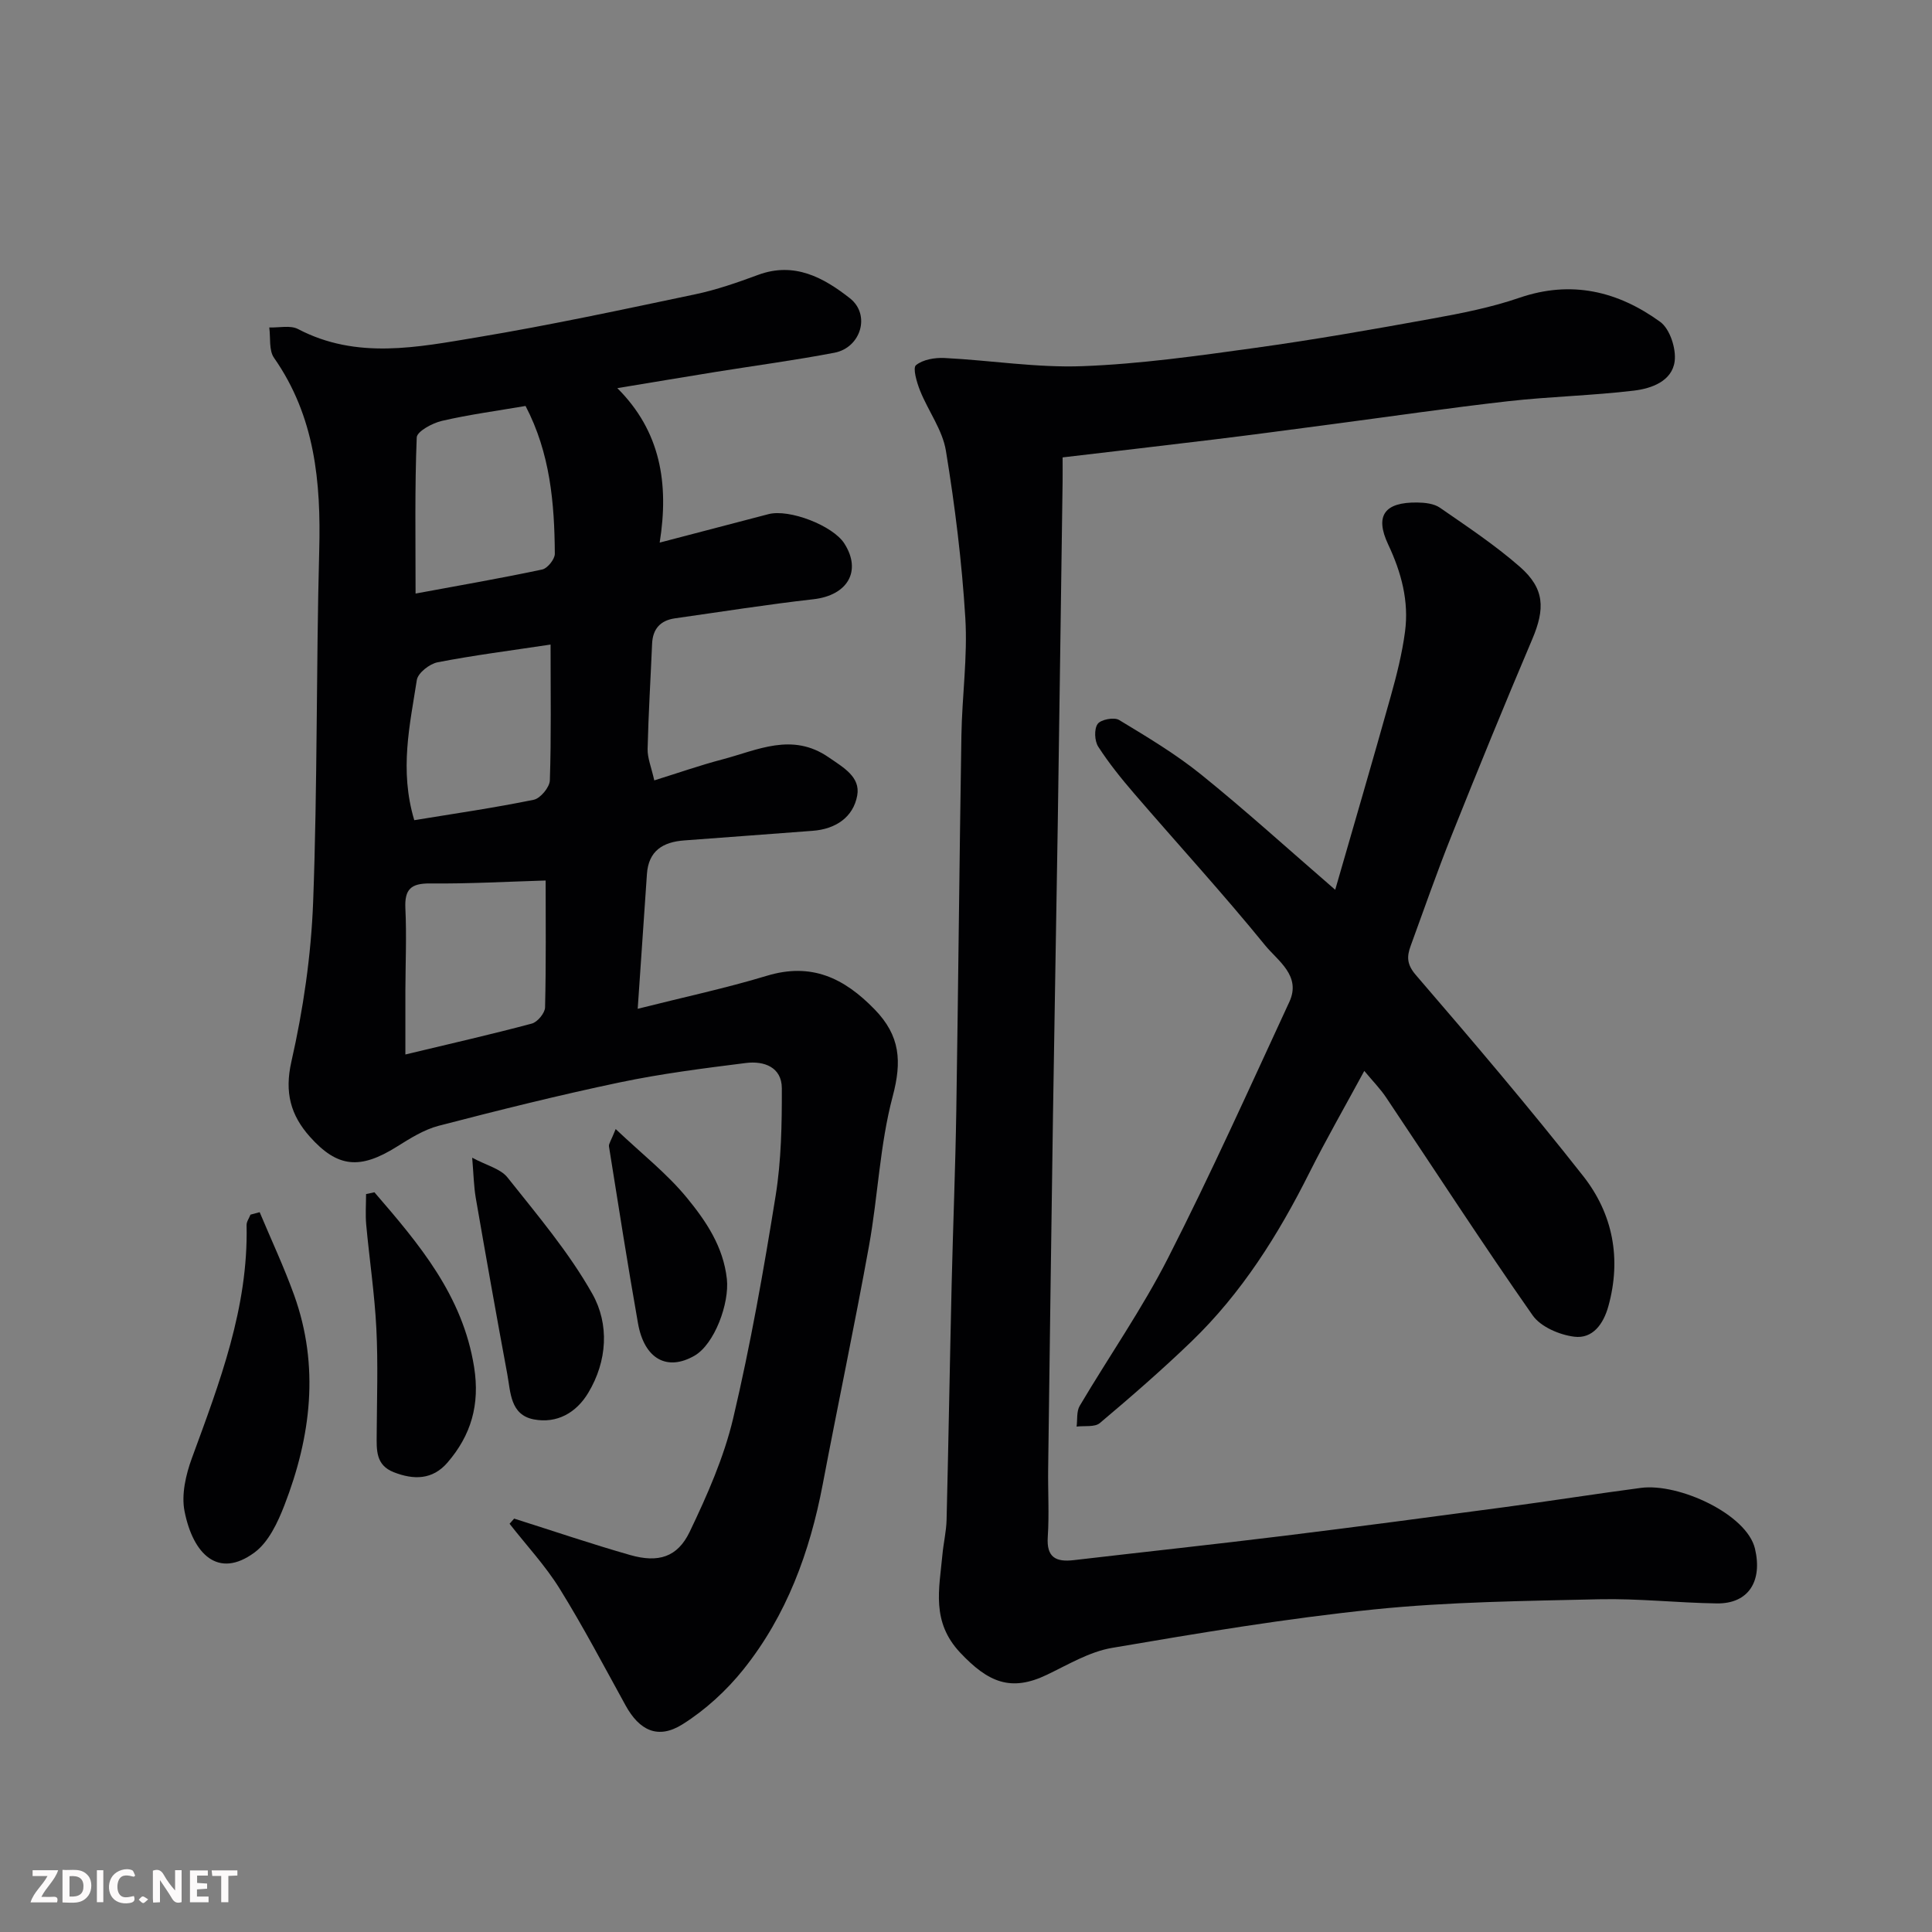
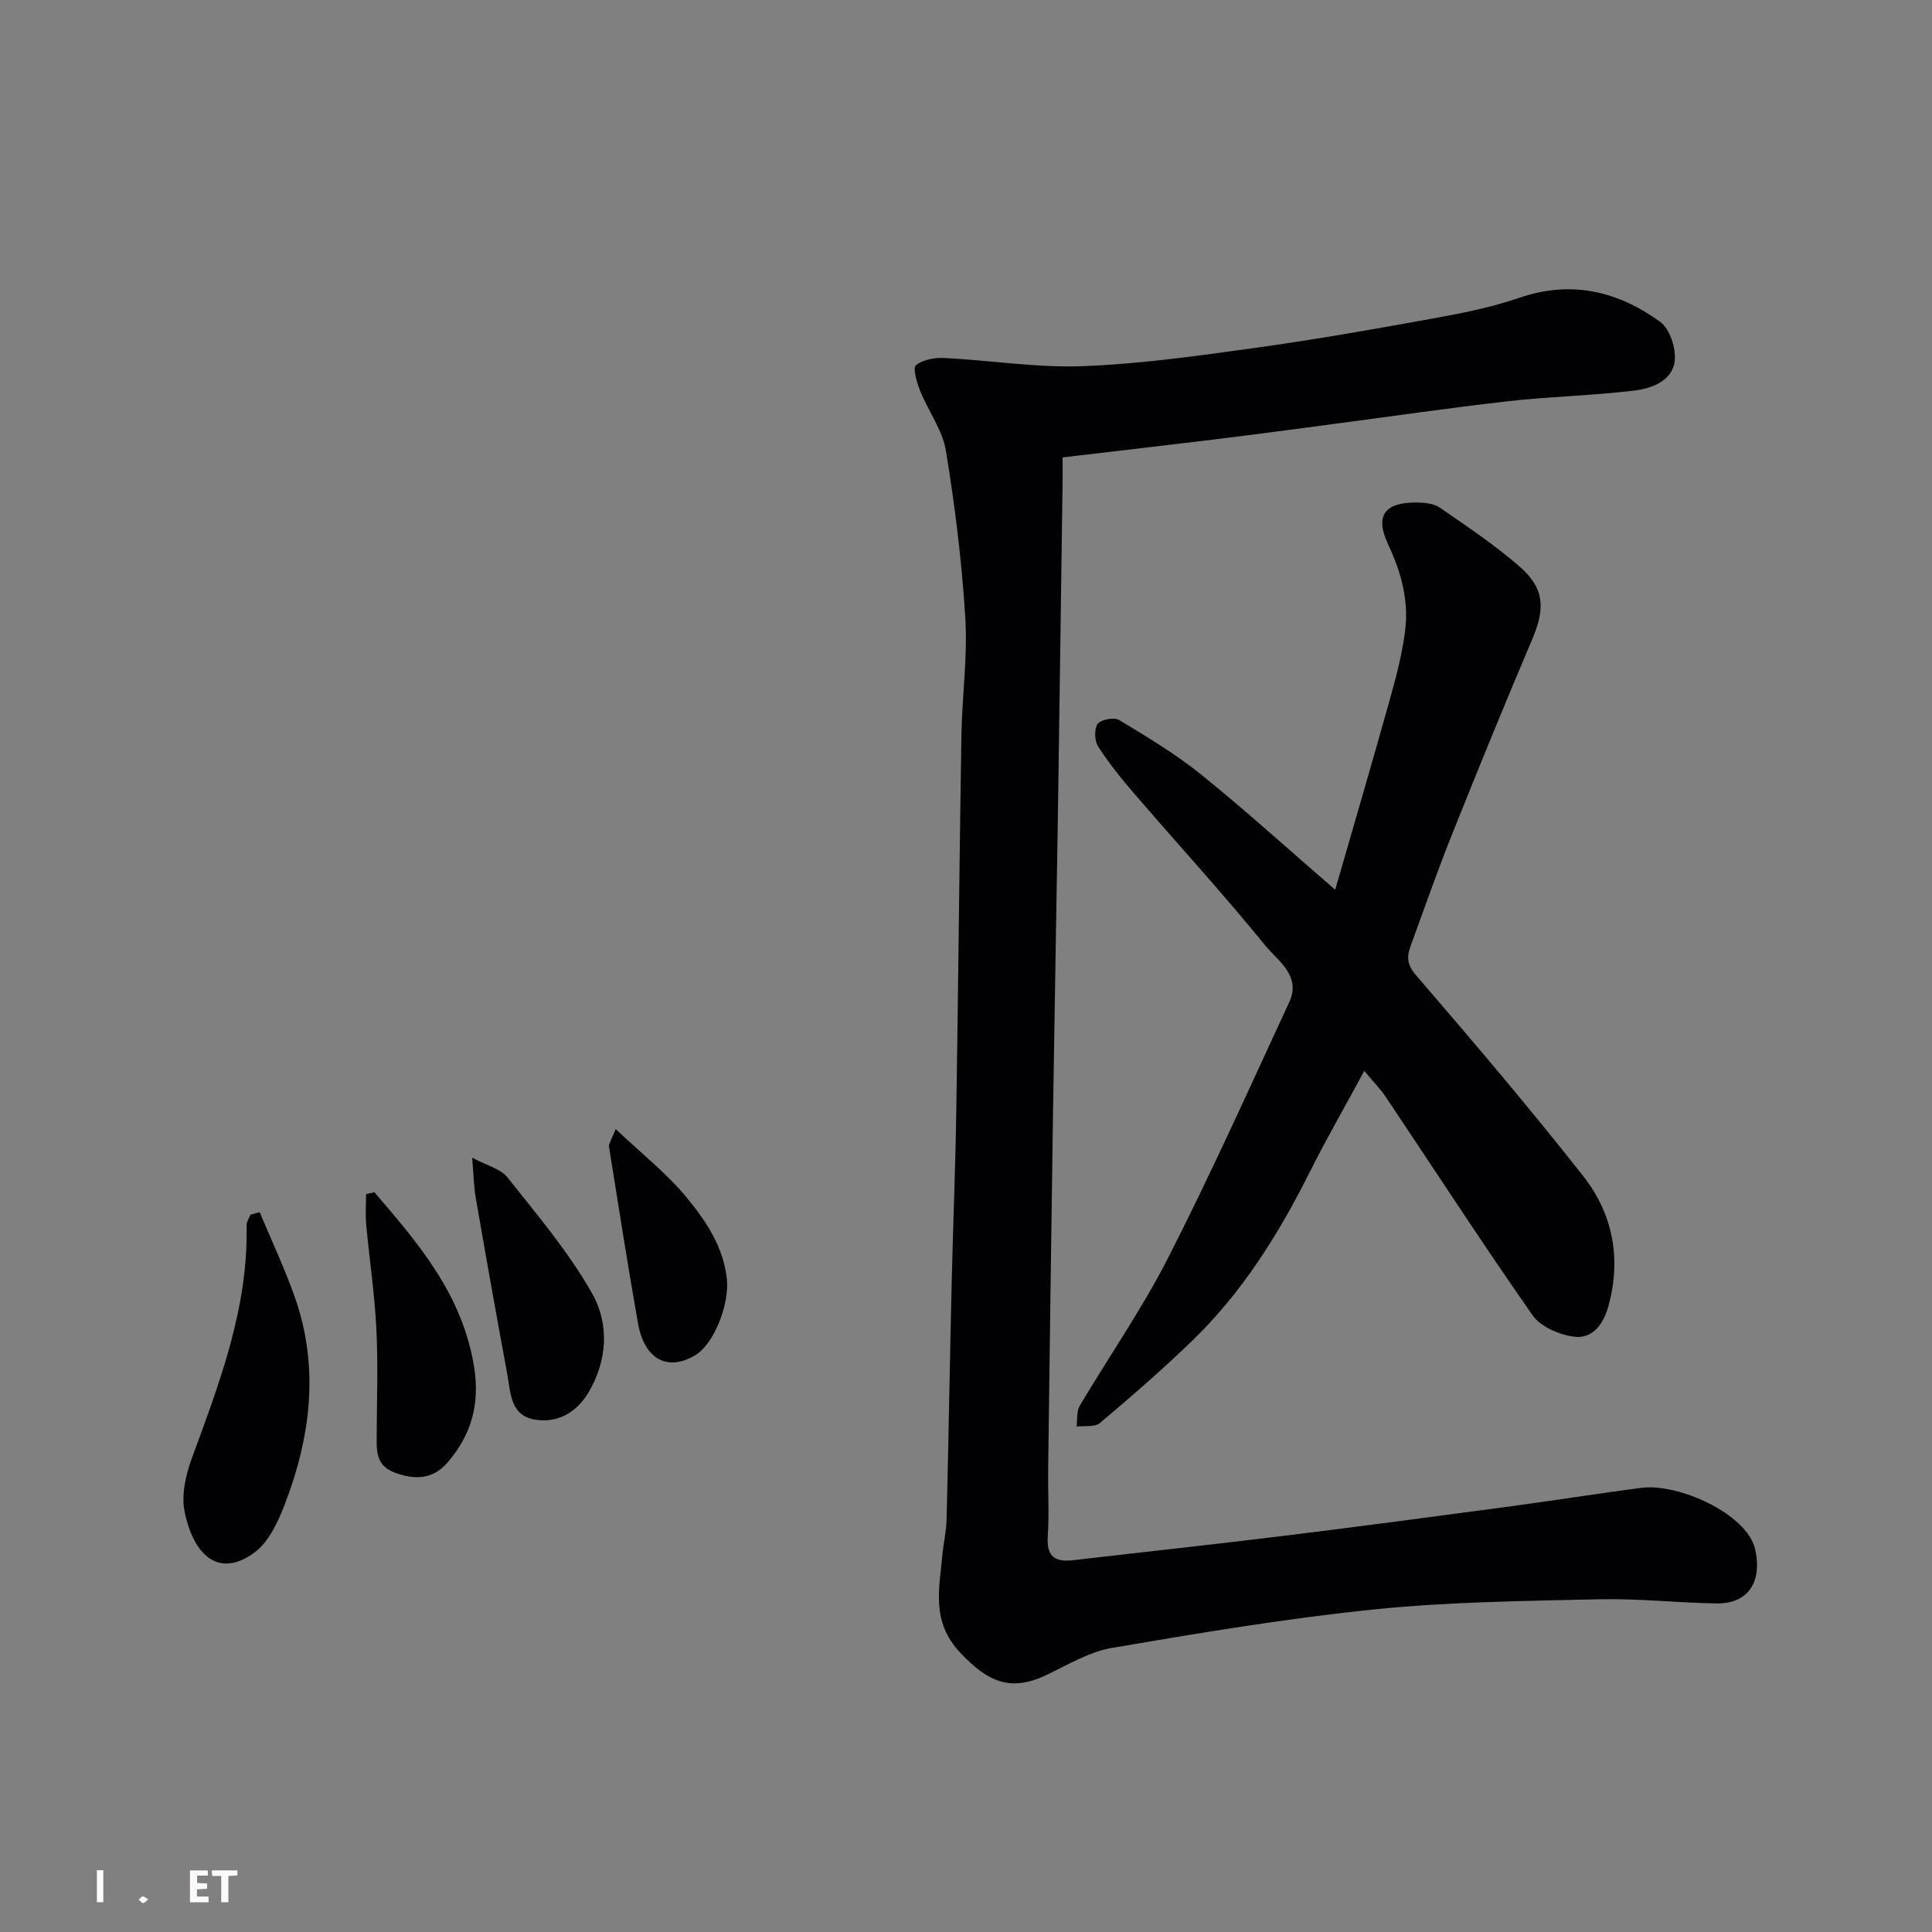
<svg xmlns="http://www.w3.org/2000/svg" enable-background="new 0 0 400 400" viewBox="0 0 400 400">
  <rect x="0" y="0" width="400" height="400" fill="#808080" stroke="none" />
-   <path d="m106.45 314.41c8 2.53 15.95 5.24 24.01 7.54 5.82 1.66 9.79.48 12.33-4.8 3.62-7.56 7.09-15.41 9.01-23.52 3.59-15.21 6.31-30.65 8.79-46.09 1.17-7.29 1.3-14.81 1.28-22.22-.01-4.4-3.71-5.71-7.43-5.24-8.75 1.1-17.52 2.21-26.14 4.02-12.57 2.64-25.04 5.75-37.47 8.98-3.07.8-5.95 2.63-8.69 4.34-7.57 4.74-12.24 4.38-18-2.09-3.94-4.43-5.27-9.12-3.81-15.54 2.45-10.8 4.08-21.94 4.5-33 .91-24.24.62-48.52 1.26-72.77.38-14.23-.88-27.82-9.36-39.94-1.09-1.56-.69-4.16-.98-6.28 2.01.07 4.36-.51 5.96.33 12.16 6.37 24.75 3.76 37.13 1.7 15.1-2.52 30.08-5.74 45.06-8.89 4.44-.93 8.79-2.45 13.06-4.03 7.52-2.78 13.58.58 19 4.84 4.34 3.41 2.28 10.23-3.2 11.28-8.17 1.56-16.42 2.66-24.63 3.98-6.44 1.04-12.87 2.12-20.32 3.35 8.96 8.93 10.72 19.74 8.77 31.98 8.13-2.13 15.32-4.01 22.52-5.89 4.31-1.13 13.34 2.37 15.71 6.07 3.66 5.72.66 10.76-6.42 11.55-9.58 1.08-19.1 2.6-28.65 3.95-3.01.43-4.6 2.18-4.73 5.26-.31 7.26-.76 14.52-.93 21.78-.04 1.88.77 3.78 1.38 6.51 4.9-1.52 9.44-3.12 14.09-4.34 7.27-1.91 14.44-5.68 22.04-.42 3.04 2.1 6.58 4.05 5.89 7.88-.81 4.5-4.46 6.97-9.23 7.32-8.86.65-17.72 1.35-26.58 1.99-4.42.32-7.4 2.15-7.73 6.96-.61 8.94-1.22 17.89-1.91 27.9 9.46-2.39 18.2-4.25 26.72-6.83 9.24-2.8 15.99.43 22.33 6.95 5.31 5.46 5.67 10.76 3.74 18.02-2.67 10.04-3.04 20.66-4.9 30.94-2.99 16.51-6.46 32.93-9.59 49.41-2.66 13.98-7.46 27.09-16.39 38.26-3.51 4.39-7.9 8.42-12.65 11.4-5.05 3.17-8.91 1.28-11.77-3.92-4.47-8.11-8.78-16.33-13.66-24.19-2.97-4.78-6.88-8.97-10.36-13.42.32-.37.64-.72.95-1.07zm2.36-230.36c-5.89 1.01-11.68 1.78-17.33 3.09-1.97.46-5.15 2.18-5.2 3.43-.42 10.4-.24 20.83-.24 32.32 9.29-1.72 17.79-3.19 26.21-4.98 1.1-.23 2.63-2.14 2.62-3.26-.07-10.48-.96-20.84-6.06-30.6zm4.16 98.25c-7.82.23-15.88.69-23.93.61-3.99-.04-5.3 1.23-5.11 5.18.27 5.65.02 11.32 0 16.99-.01 3.91 0 7.83 0 13.24 9.5-2.28 17.88-4.18 26.18-6.4 1.17-.31 2.71-2.17 2.74-3.35.22-9.07.12-18.14.12-26.27zm1.02-48.85c-8.28 1.25-15.88 2.21-23.39 3.67-1.66.32-4.07 2.21-4.3 3.66-1.43 9.28-3.65 18.61-.53 29.03 8.36-1.37 16.6-2.56 24.74-4.23 1.37-.28 3.28-2.58 3.33-4 .3-8.96.15-17.94.15-28.13z" fill="#010103" />
  <path d="m220 94.7c0 1.72.02 3.37 0 5.03-.33 23.6-.65 47.2-1 70.8-.31 20.1-.69 40.2-.99 60.3-.36 24.43-.68 48.87-1 73.3-.06 4.69.23 9.4-.08 14.07-.29 4.27 1.71 5.24 5.38 4.81 14.49-1.69 29-3.25 43.48-5.03 15.28-1.88 30.53-3.91 45.79-5.95 9.4-1.26 18.76-2.74 28.16-3.98 7.86-1.03 21.92 5.45 23.61 12.59 1.57 6.63-1.24 11.43-7.93 11.33-8.1-.12-16.21-1.04-24.3-.86-15.54.36-31.15.52-46.59 2.1-18.19 1.86-36.27 4.89-54.31 7.97-4.68.8-9.09 3.47-13.48 5.57-7.46 3.58-12.15 1.56-17.93-4.57-6.04-6.41-4.35-13.18-3.7-20.23.22-2.44.81-4.86.87-7.3.4-16.27.67-32.53 1.05-48.8.28-11.94.77-23.87.96-35.8.41-25.93.64-51.87 1.06-77.8.13-8.1 1.3-16.24.81-24.29-.71-11.59-2.14-23.18-4.02-34.64-.71-4.32-3.67-8.24-5.35-12.44-.68-1.69-1.55-4.69-.85-5.27 1.44-1.18 3.92-1.59 5.93-1.49 9.54.48 19.09 2.05 28.58 1.69 11.93-.45 23.83-2.14 35.68-3.78 12.29-1.7 24.51-3.85 36.72-6.07 6.08-1.1 12.21-2.31 18.03-4.31 10.78-3.7 20.42-1.34 29.15 4.99 2.01 1.46 3.33 5.55 2.99 8.17-.54 4.11-4.8 5.63-8.41 6.06-8.65 1.04-17.41 1.22-26.08 2.2-12.36 1.4-24.67 3.21-37 4.83-7.96 1.05-15.91 2.12-23.88 3.09-10.26 1.25-20.51 2.43-31.35 3.71z" fill="#010103" />
  <path d="m282.46 221.72c-3.98 7.35-7.88 14.14-11.39 21.13-6.43 12.83-13.99 24.86-24.37 34.87-6.1 5.88-12.51 11.45-18.99 16.91-1.06.89-3.18.52-4.81.73.19-1.44-.04-3.14.64-4.29 6.06-10.24 12.92-20.07 18.31-30.65 8.87-17.41 16.89-35.26 25.1-53 2.5-5.41-2.41-8.5-5.01-11.69-8.72-10.72-18.08-20.93-27.1-31.41-2.67-3.1-5.26-6.31-7.47-9.74-.76-1.19-.87-3.65-.11-4.7.66-.92 3.4-1.44 4.43-.82 5.82 3.52 11.71 7.04 16.99 11.3 9.22 7.44 18.01 15.43 27.76 23.86 3.91-13.57 7.79-26.79 11.5-40.07 1.23-4.38 2.35-8.83 2.95-13.33.85-6.34-.75-12.29-3.49-18.11-2.81-5.97-.73-8.76 6.03-8.67 1.58.02 3.45.22 4.68 1.07 5.64 3.9 11.39 7.72 16.54 12.22 5.18 4.53 5.27 8.7 2.57 15.05-5.72 13.46-11.25 27-16.68 40.59-3.02 7.55-5.69 15.23-8.48 22.87-.79 2.17-.84 3.8 1.07 6.02 11.78 13.68 23.5 27.45 34.66 41.64 6.14 7.81 7.94 17.1 5.2 26.96-1.02 3.67-3.25 6.77-7.05 6.29-3.07-.38-6.96-2.04-8.63-4.43-10.38-14.82-20.22-30.02-30.3-45.06-1.24-1.86-2.86-3.5-4.55-5.54z" fill="#010103" />
  <path d="m53.76 250.97c2.4 5.72 5.04 11.35 7.14 17.18 5.29 14.73 3.49 29.29-2.02 43.51-1.38 3.56-3.28 7.62-6.18 9.76-7.52 5.56-12.73.36-14.49-8.52-.69-3.45.26-7.58 1.52-11.01 5.73-15.64 11.71-31.16 11.32-48.23-.02-.72.53-1.45.81-2.18.64-.18 1.27-.35 1.9-.51z" fill="#010103" />
  <path d="m77.52 246.85c9.21 10.68 18.27 21.31 20.64 36.19 1.23 7.76-.61 14.09-5.53 19.79-3.1 3.58-6.99 3.59-11.12 1.97-3.75-1.47-3.54-4.63-3.52-7.8.04-7.31.3-14.64-.07-21.93-.36-7.19-1.44-14.34-2.1-21.51-.19-2.1-.03-4.23-.03-6.34.58-.13 1.15-.25 1.73-.37z" fill="#010103" />
  <path d="m97.76 239.69c2.97 1.6 5.87 2.27 7.32 4.1 6.18 7.79 12.71 15.48 17.56 24.09 3.53 6.27 3.12 13.9-.86 20.51-2.47 4.11-6.47 6.39-11.26 5.48-4.89-.94-4.8-5.62-5.49-9.36-2.26-12.16-4.42-24.33-6.53-36.51-.41-2.43-.45-4.91-.74-8.31z" fill="#010103" />
  <path d="m127.47 233.76c5.43 5.15 10.66 9.24 14.76 14.25 3.94 4.81 7.52 10.07 8.26 16.79.55 5.01-2.53 13.48-6.71 15.89-5.66 3.25-10.38.69-11.69-6.71-2.15-12.18-4.06-24.41-6.01-36.63-.08-.54.43-1.17 1.39-3.59z" fill="#010103" />
  <g fill="#fcfafa">
-     <path d="m37.59 393.81c-.92.31-1.52.05-2-.78-.7-1.2-1.52-2.34-2.47-3.78v4.59c-.55.03-.95.05-1.41.07-.03-.37-.06-.64-.06-.91 0-1.91 0-3.81 0-5.7 1.13-.41 1.77-.03 2.29.91.62 1.11 1.38 2.14 2.31 3.19v-4.2h1.35v6.61z" />
-     <path d="m12.94 393.88v-6.75c1.9.19 3.93-.54 5.37 1.29.8 1.01.78 2.88.03 3.97-1.37 1.97-3.4 1.51-5.4 1.49m1.45-1.22c2.04.12 2.92-.58 2.89-2.21-.03-1.51-.98-2.19-2.89-2z" />
-     <path d="m11.81 393.87h-5.49c.68-2.18 2.47-3.48 3.51-5.45h-3.08v-1.21h5.29c-.71 2.13-2.44 3.48-3.47 5.51.86 0 1.63.04 2.39-.01.79-.05 1.14.21.85 1.16" />
    <path d="m39.33 393.86v-6.61h3.7v1.07h-2.22v1.52c.68.04 1.34.09 2.07.13v1.07c-.72.05-1.38.09-2.1.14v1.48h2.4v1.19h-3.84z" />
-     <path d="m27.71 388.56c-1.15-.3-2.46-.61-3.1.64-.37.73-.41 1.93-.06 2.67.63 1.35 1.99.93 3.17.68.35.94-.01 1.32-.93 1.46-1.62.25-3.05-.27-3.76-1.48-.73-1.24-.6-3.03.31-4.17.88-1.11 2.71-1.7 4-1.16.32.13.44.74.65 1.12-.1.08-.19.16-.28.24" />
    <path d="m49.15 387.24v1.07c-.59.02-1.17.05-1.87.08v5.44h-1.48v-5.44h-1.85c-.05-.4-.08-.73-.13-1.15z" />
    <path d="m20.06 387.21h1.33v6.62h-1.33z" />
    <path d="m30.68 393.25c-.49.38-.8.79-1.05.76-.32-.05-.6-.45-.9-.7.26-.24.51-.64.8-.67.29-.04.62.3 1.15.61" />
  </g>
</svg>